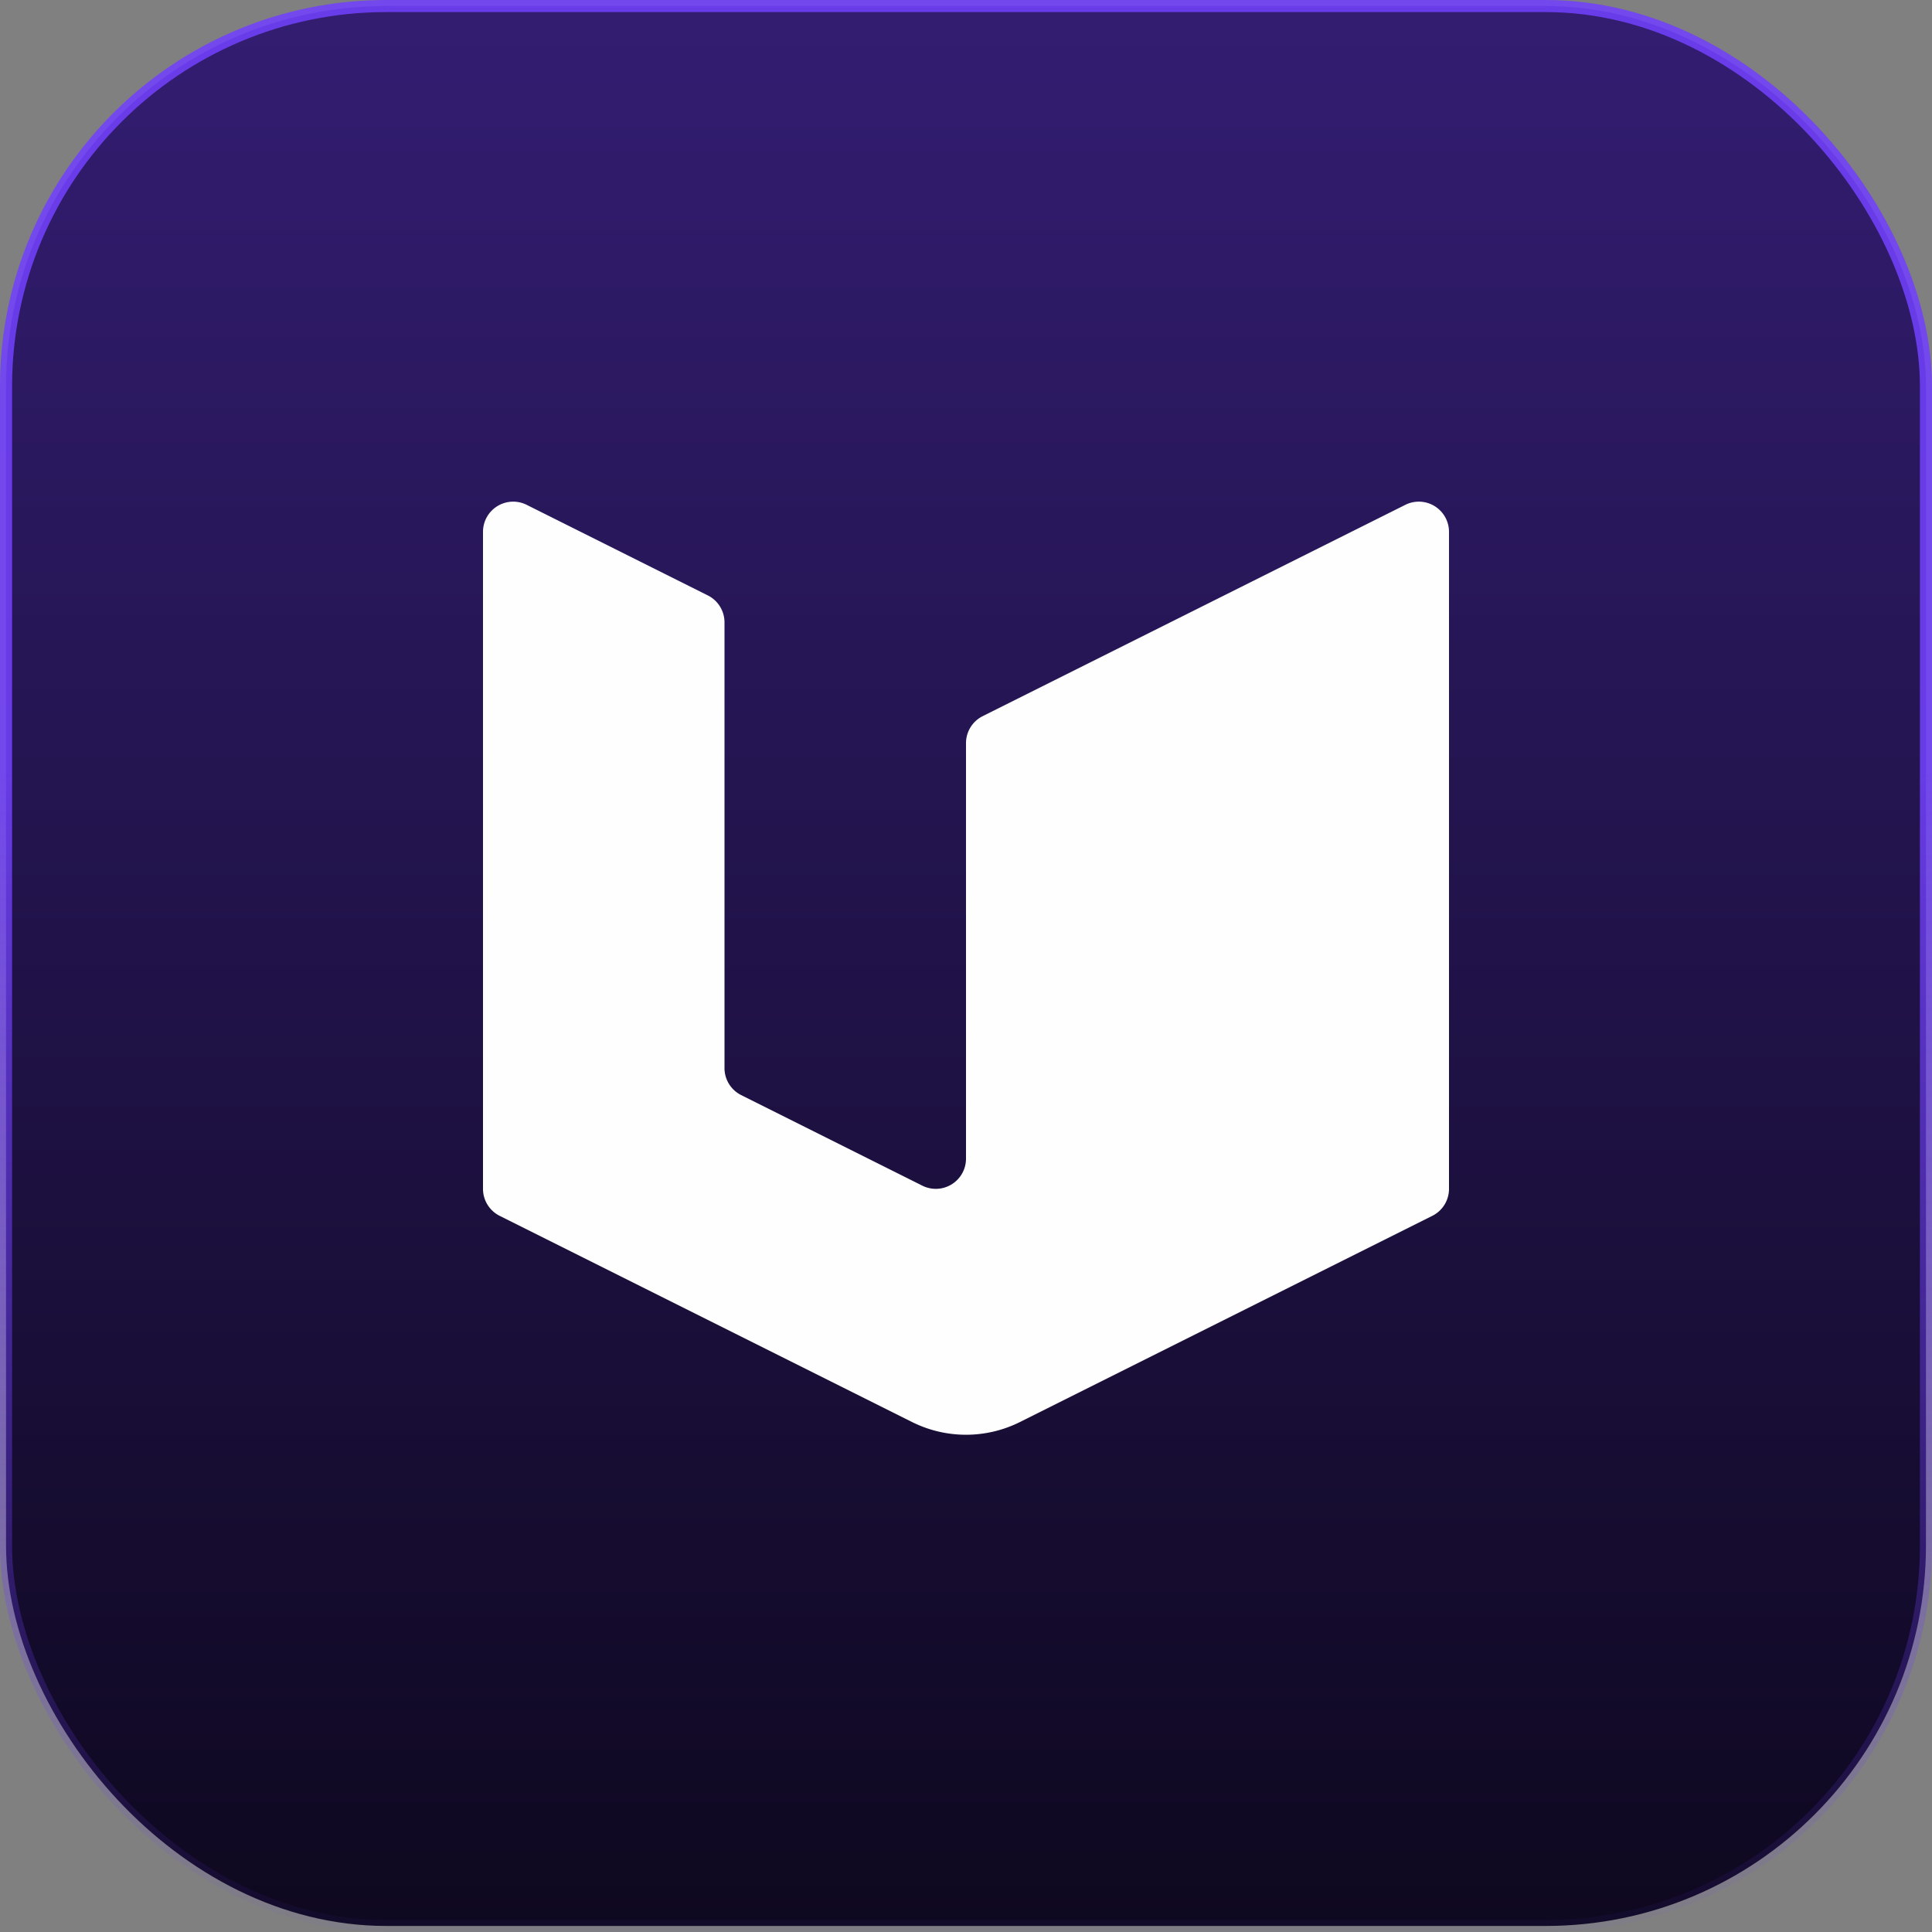
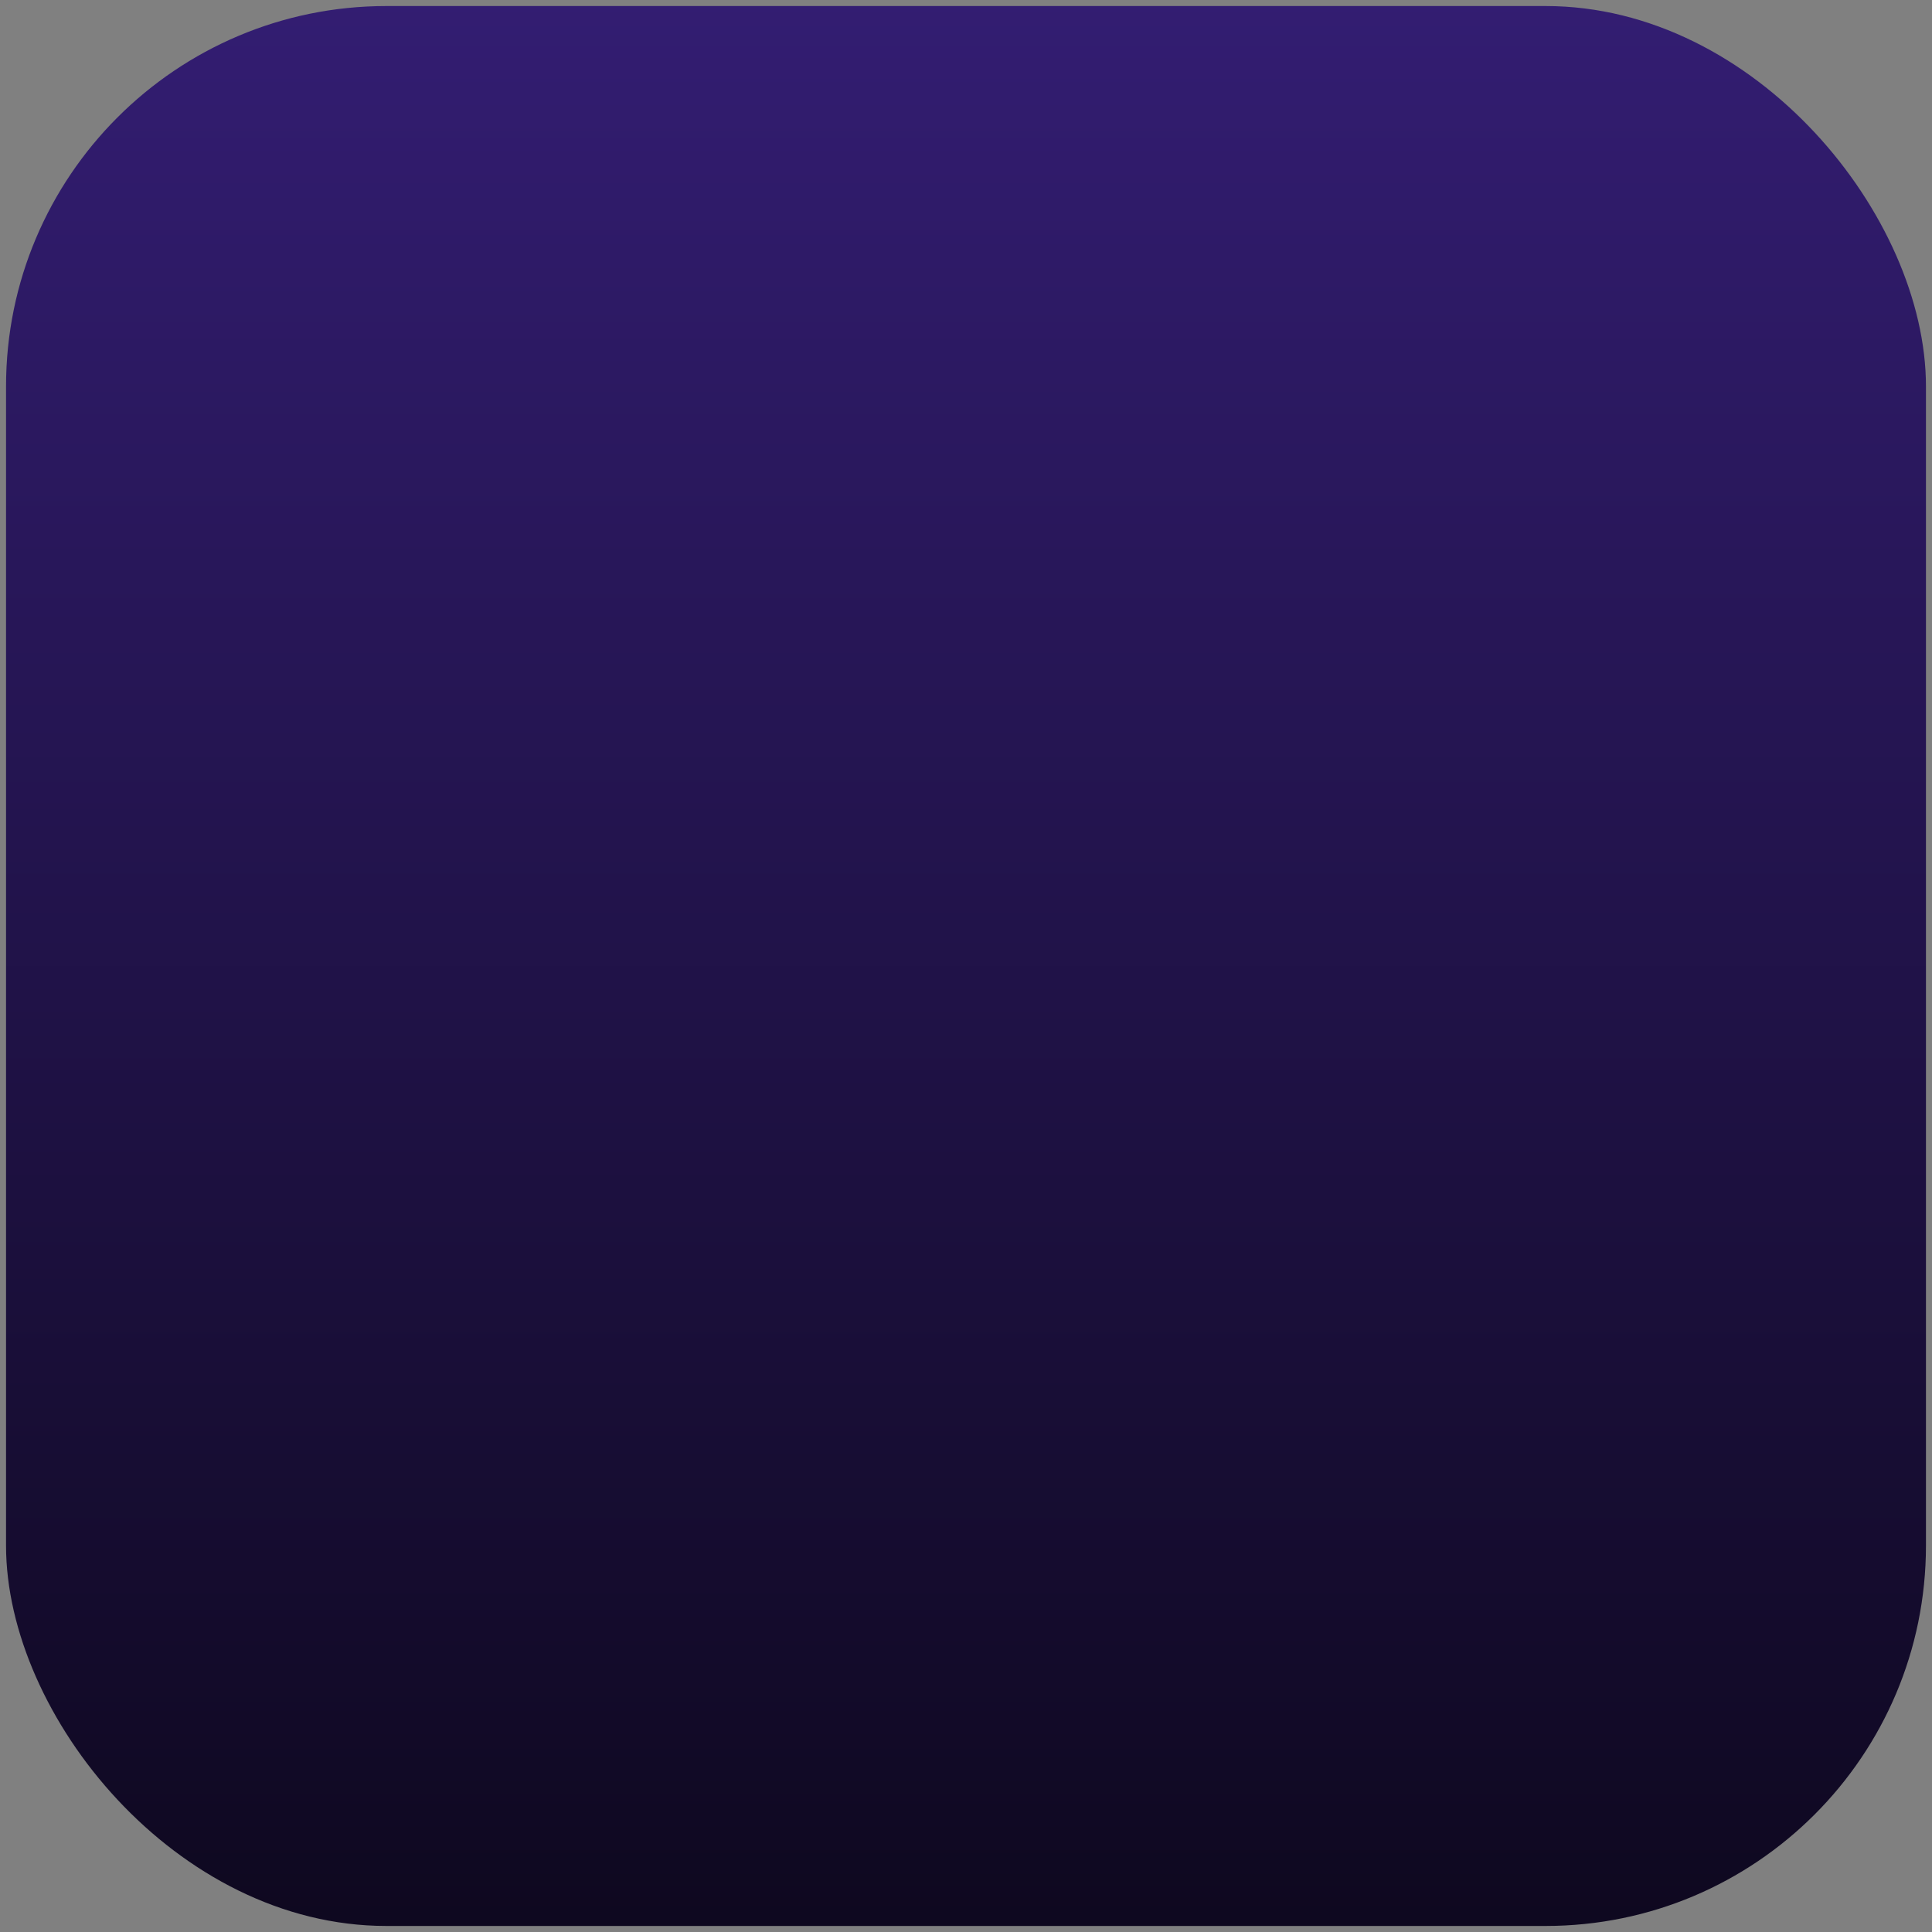
<svg xmlns="http://www.w3.org/2000/svg" width="32" height="32" fill="none">
  <rect width="100%" height="100%" fill="#808080" stroke="none" />
  <rect width="31.8" height="31.8" x=".1" y=".1" fill="url(#a)" rx="6.3" />
-   <rect width="31.8" height="31.8" x=".1" y=".1" stroke="url(#b)" stroke-width=".2" rx="6.3" />
-   <path fill="#FEFEFE" d="M8 19.691V8.809a.5.5 0 0 1 .724-.447l3 1.5a.5.5 0 0 1 .276.447v7.382a.5.5 0 0 0 .276.447l3 1.5a.5.5 0 0 0 .724-.447v-6.882a.5.5 0 0 1 .276-.447L19 10.5l4.276-2.138a.5.5 0 0 1 .724.447v10.882a.5.5 0 0 1-.276.447l-6.83 3.415a2 2 0 0 1-1.788 0l-6.83-3.415A.5.5 0 0 1 8 19.691Z" />
  <defs>
    <linearGradient id="a" x1="16" x2="16" y1="0" y2="32" gradientUnits="userSpaceOnUse">
      <stop stop-color="#331D72" />
      <stop offset="1" stop-color="#0E081F" />
    </linearGradient>
    <linearGradient id="b" x1="16" x2="16" y1="0" y2="32" gradientUnits="userSpaceOnUse">
      <stop offset=".4" stop-color="#7040FA" stop-opacity=".88" />
      <stop offset="1" stop-color="#7040FA" stop-opacity=".04" />
    </linearGradient>
  </defs>
</svg>